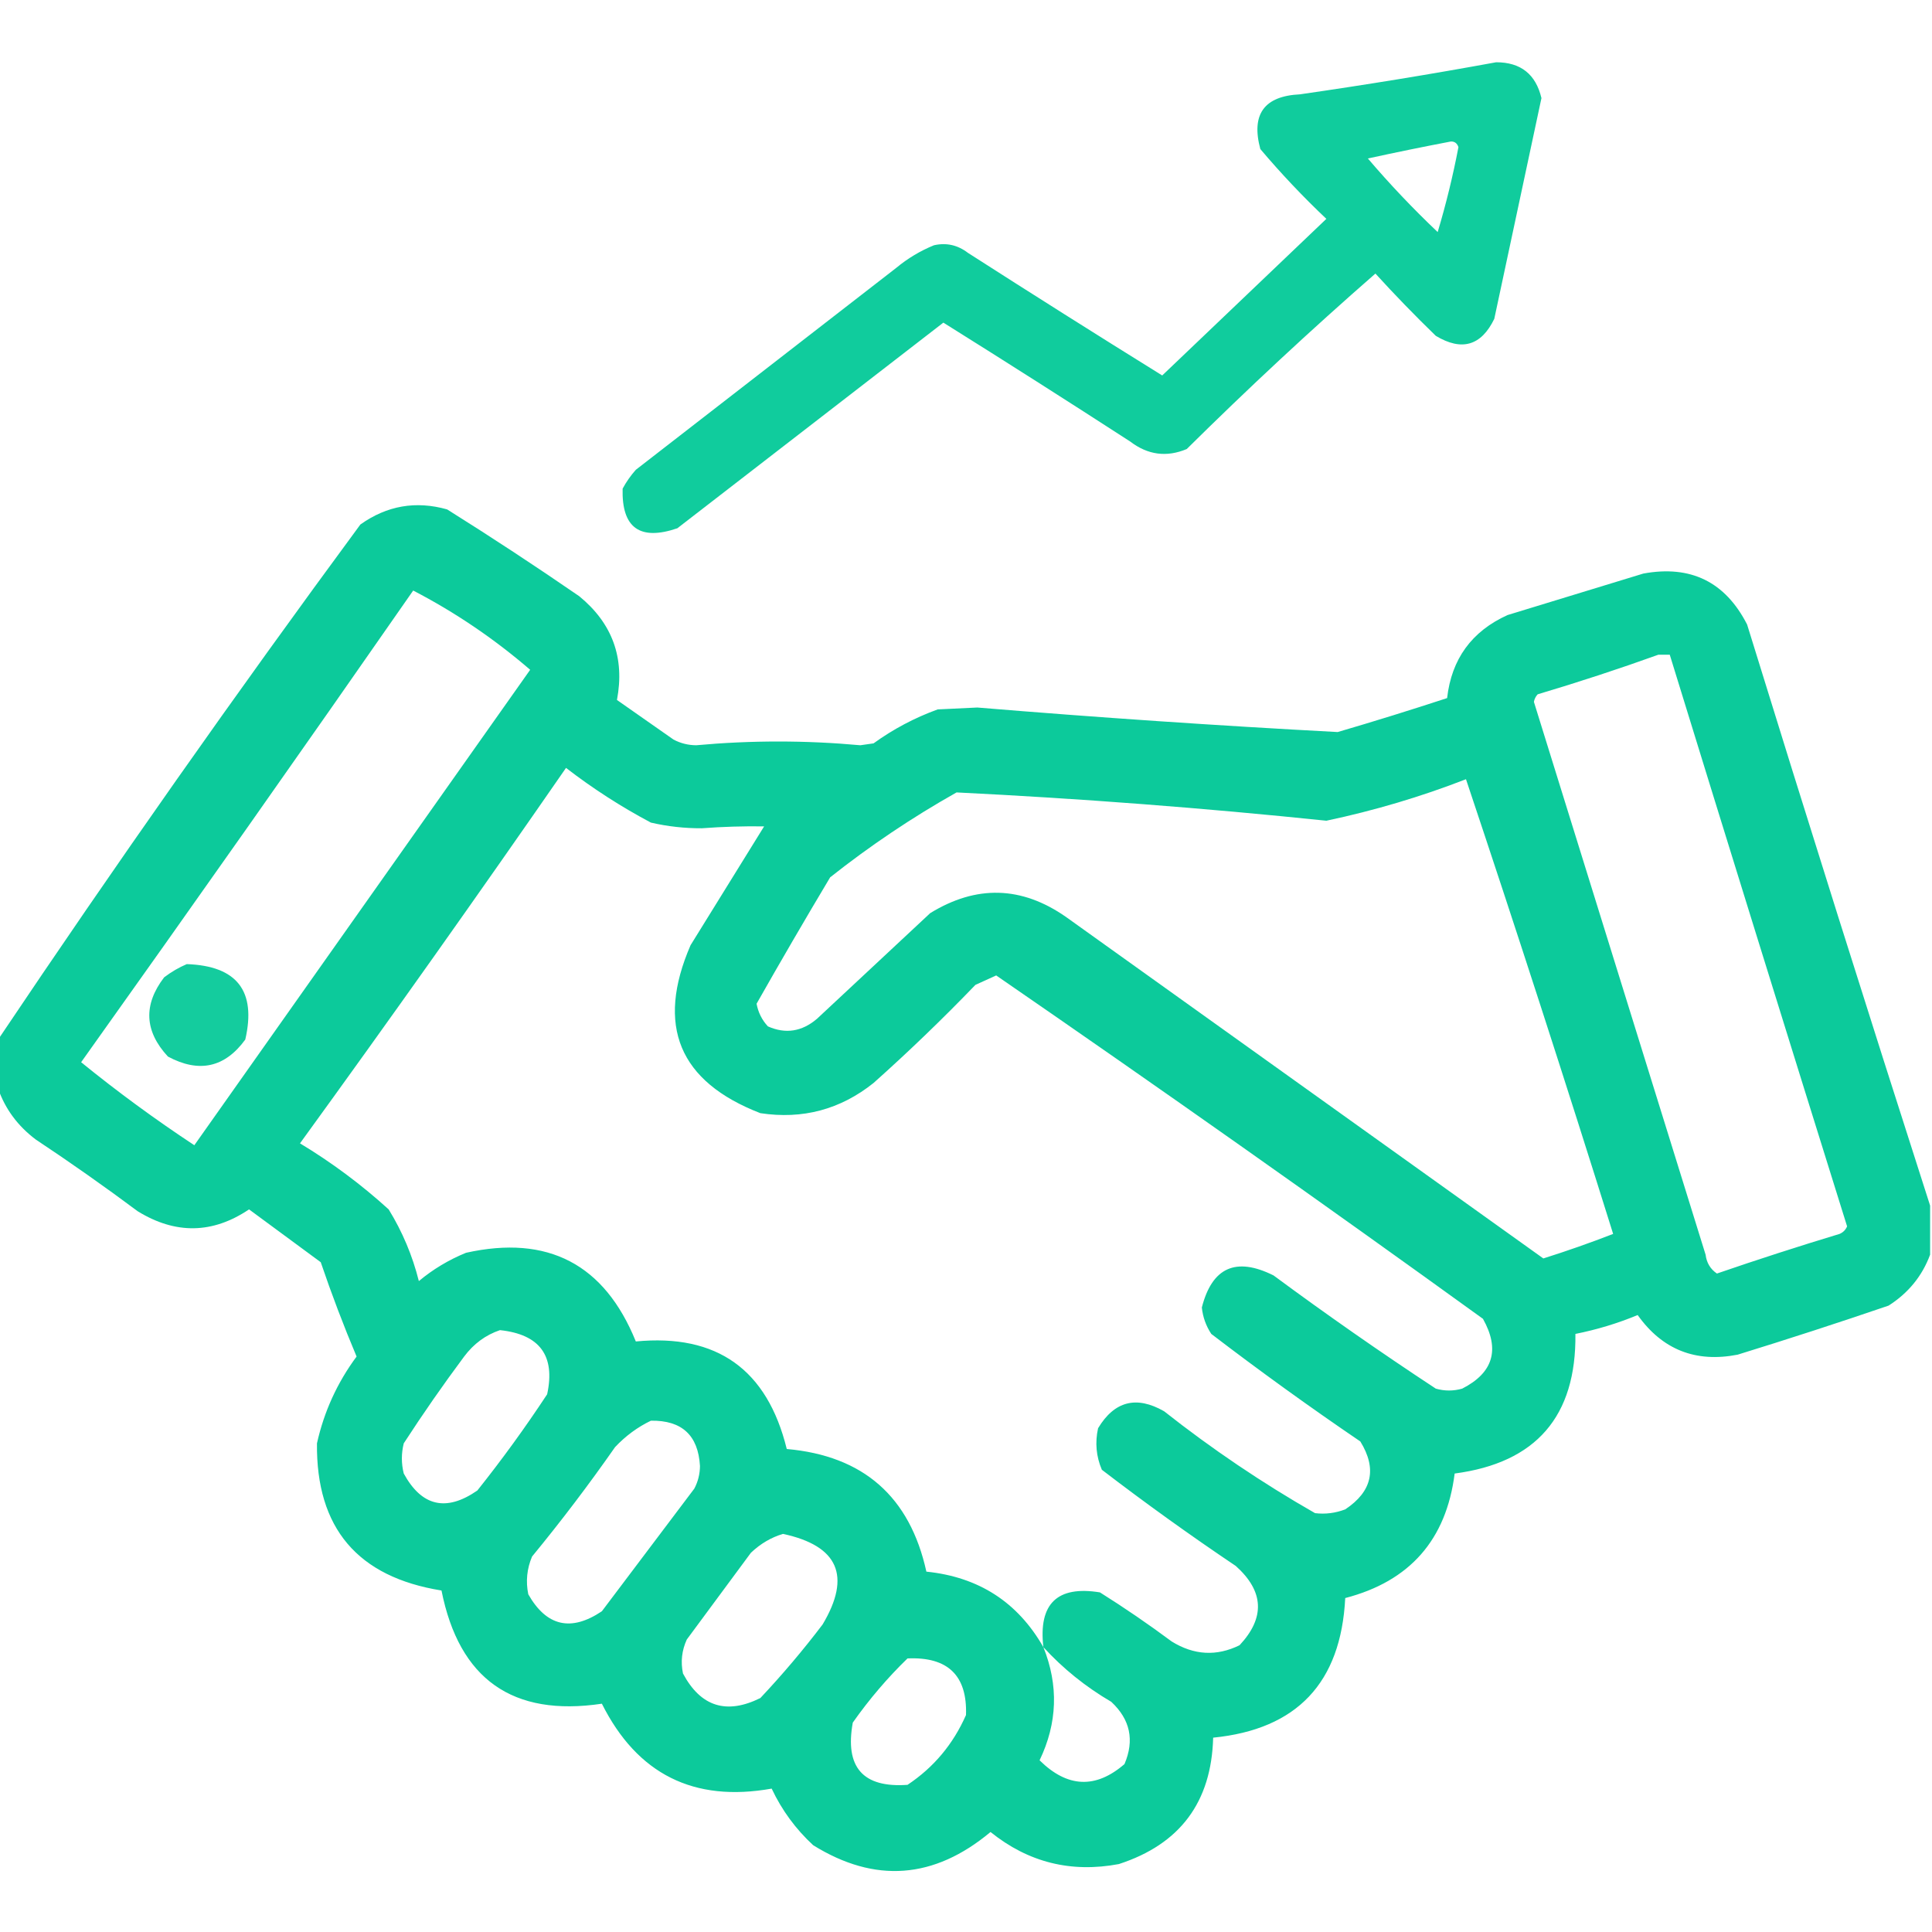
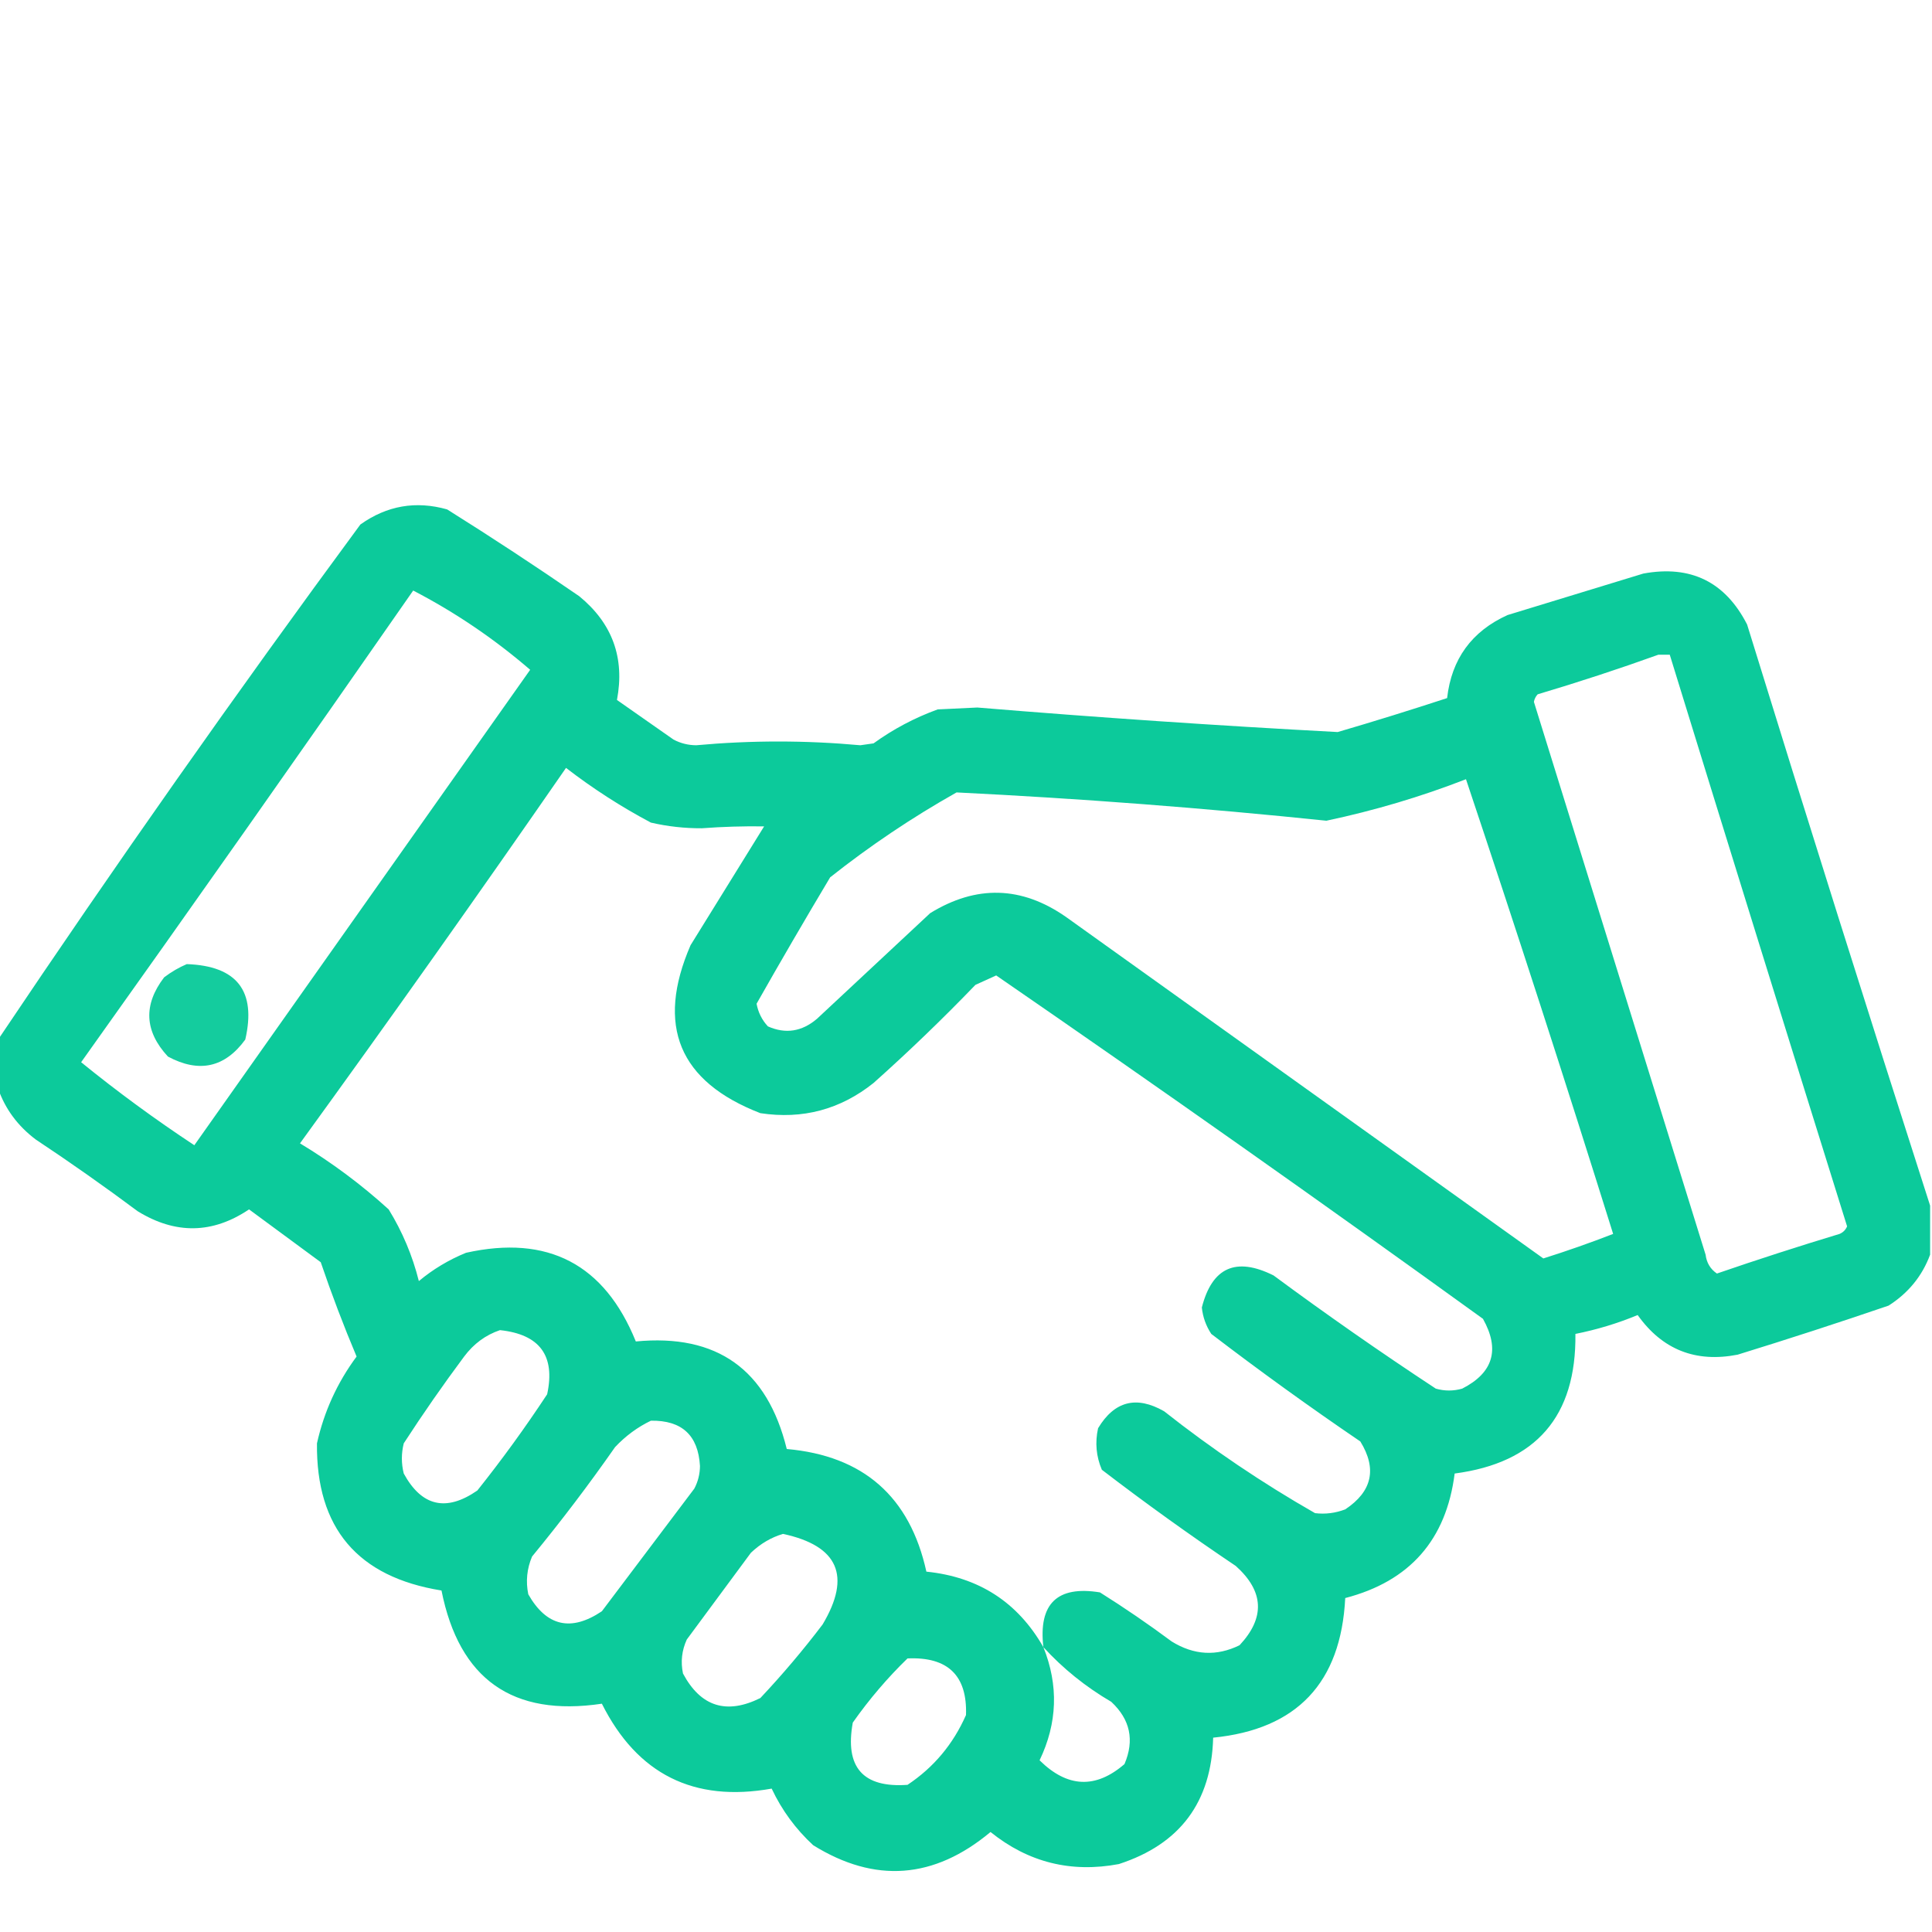
<svg xmlns="http://www.w3.org/2000/svg" width="512" height="512" viewBox="0 0 512 512" fill="none">
  <g clip-path="url(#clip0_209_12)">
-     <path opacity="0.937" fill-rule="evenodd" clip-rule="evenodd" d="M396.5 16.5C403 16.5 407 19.666 408.5 26C404.334 45.498 400.167 64.998 396 84.5C392.538 91.639 387.372 93.139 380.5 89C374.958 83.625 369.624 78.125 364.5 72.5C347.382 87.449 330.715 102.949 314.5 119C309.168 121.239 304.168 120.572 299.5 117C283.085 106.375 266.585 95.875 250 85.5C226.5 103.667 203 121.833 179.5 140C169.56 143.382 164.726 139.882 165 129.5C165.972 127.695 167.139 126.028 168.5 124.5C191.5 106.667 214.5 88.833 237.5 71C240.534 68.484 243.868 66.484 247.5 65C250.783 64.257 253.783 64.924 256.5 67C273.582 77.958 290.749 88.792 308 99.5C322.5 85.667 337 71.833 351.5 58C345.301 52.136 339.468 45.969 334 39.5C331.519 30.288 335.019 25.455 344.5 25C362.025 22.475 379.359 19.642 396.5 16.5ZM384.5 37.5C385.497 37.47 386.164 37.97 386.5 39C385.046 46.608 383.212 54.108 381 61.5C374.468 55.303 368.301 48.803 362.5 42C369.919 40.379 377.252 38.879 384.5 37.5Z" fill="#00C896" />
    <path opacity="0.951" fill-rule="evenodd" clip-rule="evenodd" d="M511.5 319.5C511.5 323.833 511.5 328.167 511.5 332.5C509.398 338.164 505.731 342.664 500.5 346C487.24 350.531 473.906 354.864 460.5 359C449.357 361.174 440.524 357.674 434 348.5C428.671 350.708 423.171 352.374 417.5 353.5C417.759 375.33 407.092 387.664 385.5 390.5C383.279 408.054 373.612 419.054 356.5 423.5C355.369 445.961 343.702 458.295 321.5 460.5C321.049 477.576 312.715 488.743 296.5 494C283.82 496.382 272.487 493.548 262.5 485.5C247.534 498.002 231.867 499.168 215.5 489C210.856 484.71 207.189 479.71 204.5 474C183.878 477.689 168.878 470.189 159.5 451.5C135.849 455.024 121.682 445.024 117 421.5C94.751 417.924 83.751 404.924 84 382.5C85.879 374.076 89.379 366.41 94.5 359.5C91.04 351.289 87.874 342.956 85 334.5C78.667 329.833 72.333 325.167 66 320.5C56.356 326.995 46.523 327.162 36.5 321C27.675 314.421 18.675 308.087 9.5 302C4.731 298.421 1.397 293.921 -0.5 288.5C-0.5 284.167 -0.5 279.833 -0.5 275.5C30.44 229.37 62.44 183.87 95.5 139C102.537 133.99 110.204 132.657 118.5 135C130.338 142.418 142.004 150.085 153.5 158C162.285 165.189 165.618 174.356 163.5 185.5C168.5 189 173.5 192.5 178.5 196C180.366 196.985 182.366 197.485 184.5 197.5C199.002 196.176 213.502 196.176 228 197.5C229.167 197.333 230.333 197.167 231.5 197C236.723 193.221 242.39 190.221 248.5 188C252 187.833 255.5 187.667 259 187.5C290.823 190.138 322.657 192.305 354.5 194C364.213 191.155 373.88 188.155 383.5 185C384.677 174.647 390.01 167.314 399.5 163C411.5 159.333 423.5 155.667 435.5 152C448.053 149.694 457.22 154.194 463 165.5C478.904 217.038 495.07 268.372 511.5 319.5ZM109.5 156.5C120.613 162.267 130.946 169.267 140.5 177.5C110.833 219.5 81.167 261.5 51.5 303.5C41.107 296.643 31.107 289.31 21.5 281.5C51.089 239.979 80.422 198.313 109.5 156.5ZM439.5 173.5C440.5 173.5 441.5 173.5 442.5 173.5C458.059 224.012 473.726 274.512 489.5 325C489.095 325.945 488.428 326.612 487.5 327C476.605 330.298 465.771 333.798 455 337.5C453.265 336.318 452.265 334.651 452 332.5C436.833 283.667 421.667 234.833 406.5 186C406.645 185.228 406.978 184.561 407.5 184C418.374 180.764 429.041 177.264 439.5 173.5ZM276.5 436.5C269.691 424.583 259.357 417.916 245.5 416.5C241.128 396.629 228.795 385.796 208.5 384C203.321 362.92 189.988 353.42 168.5 355.5C160.19 335.011 145.19 327.177 123.5 332C118.919 333.871 114.752 336.371 111 339.5C109.303 332.737 106.636 326.403 103 320.5C95.731 313.896 87.898 308.063 79.5 303C103.369 270.097 126.869 236.93 150 203.5C157.075 208.957 164.575 213.79 172.5 218C176.932 219.023 181.432 219.523 186 219.5C191.517 219.086 197.017 218.92 202.5 219C196 229.5 189.5 240 183 250.5C173.77 271.822 179.937 286.656 201.5 295C212.698 296.701 222.698 294.034 231.5 287C240.804 278.697 249.804 270.031 258.5 261C260.351 260.163 262.184 259.329 264 258.5C307.317 288.33 350.317 318.664 393 349.5C397.558 357.641 395.725 363.807 387.5 368C385.167 368.667 382.833 368.667 380.5 368C365.89 358.39 351.557 348.39 337.5 338C327.543 333.034 321.209 335.867 318.5 346.5C318.763 349.028 319.596 351.361 321 353.5C333.902 363.367 347.068 372.867 360.5 382C364.973 389.254 363.64 395.254 356.5 400C353.874 400.995 351.207 401.328 348.5 401C334.509 393.002 321.176 384.002 308.5 374C301.162 369.804 295.328 371.304 291 378.5C290.163 382.295 290.496 385.961 292 389.5C303.569 398.368 315.402 406.868 327.5 415C334.98 421.709 335.314 428.709 328.5 436C322.414 438.995 316.414 438.662 310.5 435C304.34 430.42 298.007 426.086 291.5 422C280.176 420.155 275.176 424.989 276.5 436.5ZM388.5 206.5C401.868 246.446 414.868 286.613 427.5 327C421.425 329.359 415.259 331.525 409 333.5C366.833 303.333 324.667 273.167 282.5 243C270.745 234.799 258.745 234.466 246.5 242C236.5 251.333 226.5 260.667 216.5 270C212.497 273.404 208.164 274.071 203.5 272C201.934 270.316 200.934 268.316 200.5 266C206.867 254.767 213.367 243.601 220 232.5C230.563 224.133 241.73 216.633 253.5 210C286.219 211.615 318.885 214.115 351.5 217.5C364.232 214.808 376.565 211.141 388.5 206.5ZM132.5 352.5C143.047 353.621 147.214 359.287 145 369.5C139.22 378.28 133.054 386.78 126.5 395C118.252 400.712 111.752 399.212 107 390.5C106.333 387.833 106.333 385.167 107 382.5C112.087 374.659 117.42 366.992 123 359.5C125.529 356.115 128.696 353.782 132.5 352.5ZM172.5 376.5C180.698 376.366 185.031 380.366 185.5 388.5C185.485 390.634 184.985 392.634 184 394.5C175.833 405.333 167.667 416.167 159.5 427C151.322 432.492 144.822 430.992 140 422.5C139.299 419.072 139.632 415.738 141 412.5C148.717 403.117 156.051 393.451 163 383.5C165.79 380.535 168.957 378.202 172.5 376.5ZM207.5 406.5C222.159 409.647 225.659 417.647 218 430.5C212.856 437.278 207.356 443.778 201.5 450C192.519 454.45 185.686 452.284 181 443.5C180.348 440.406 180.682 437.406 182 434.5C187.667 426.833 193.333 419.167 199 411.5C201.531 409.097 204.364 407.43 207.5 406.5ZM276.5 436.5C281.709 442.198 287.709 447.031 294.5 451C299.523 455.682 300.689 461.182 298 467.5C290.363 474.103 282.863 473.77 275.5 466.5C280.239 456.629 280.573 446.629 276.5 436.5ZM240.5 439.5C251.192 439.027 256.359 444.027 256 454.5C252.595 462.23 247.429 468.397 240.5 473C228.678 473.838 223.845 468.338 226 456.5C230.353 450.322 235.186 444.656 240.5 439.5Z" fill="#00C896" />
    <path opacity="0.918" fill-rule="evenodd" clip-rule="evenodd" d="M49.5 255.5C62.81 255.967 67.977 262.634 65 275.5C59.58 282.926 52.747 284.426 44.5 280C38.271 273.275 37.938 266.275 43.5 259C45.432 257.541 47.432 256.375 49.5 255.5Z" fill="#00C896" />
  </g>
  <defs>
    <clipPath id="clip0_209_12">
      <rect width="512" height="512" fill="white" />
    </clipPath>
  </defs>
</svg>